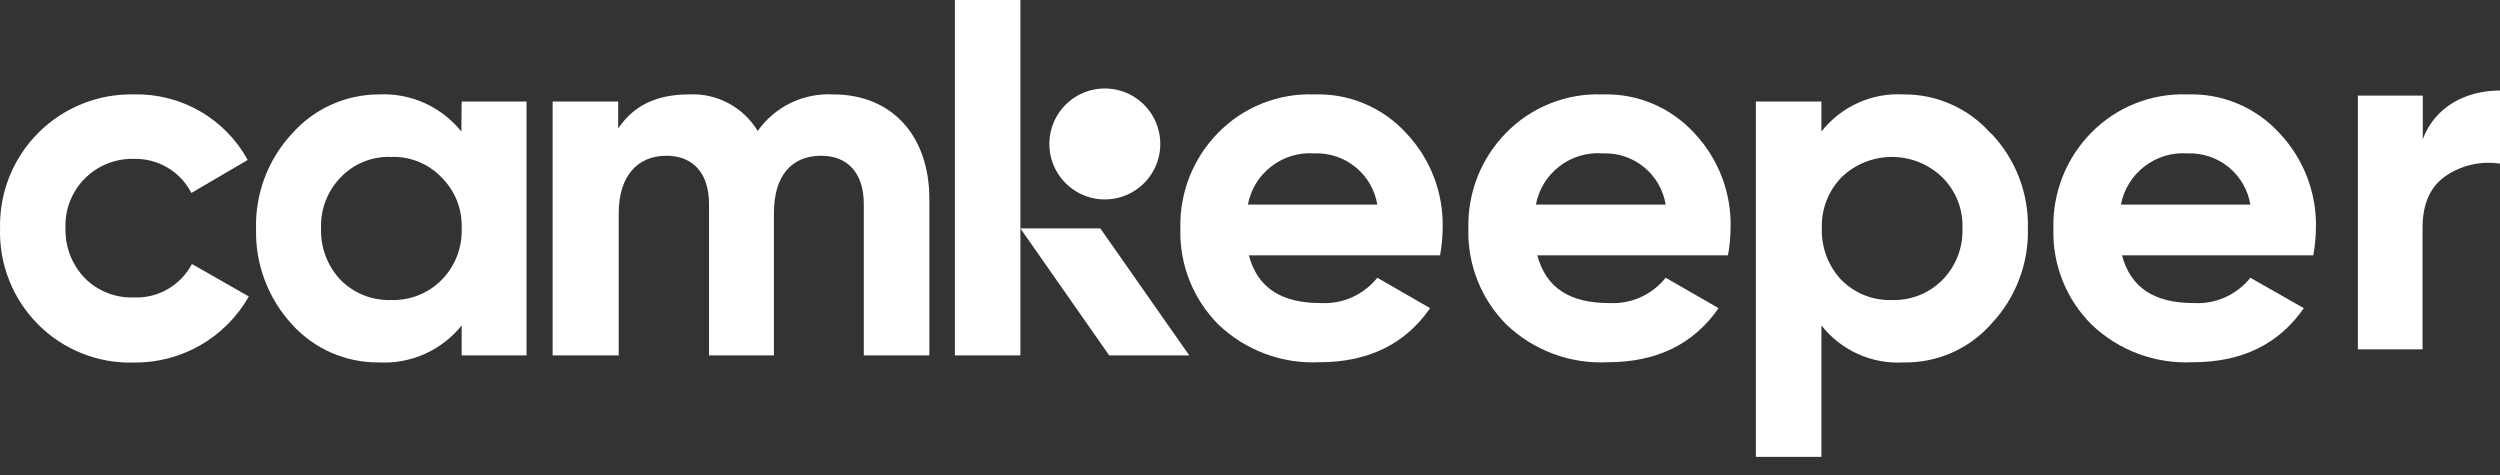
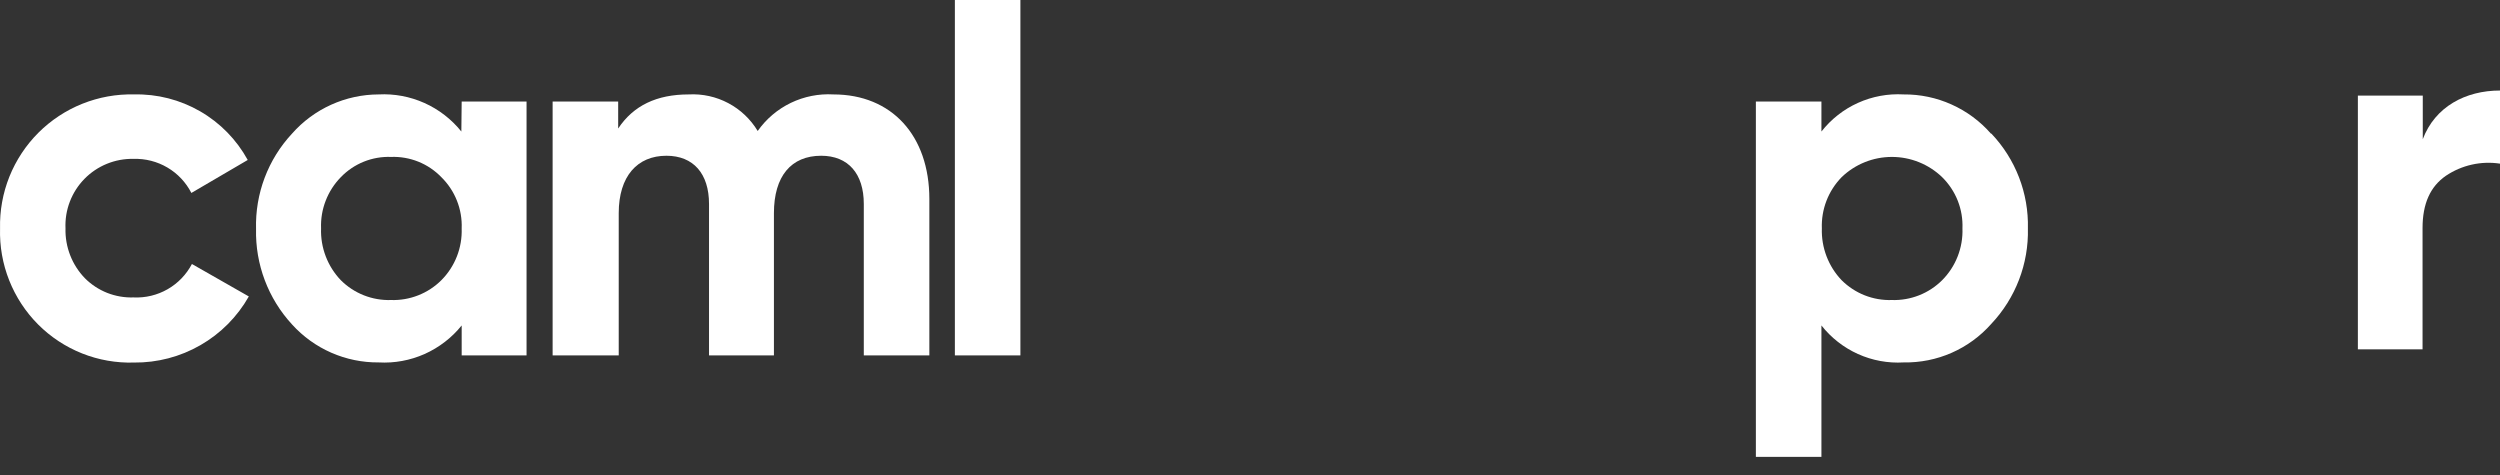
<svg xmlns="http://www.w3.org/2000/svg" width="100" height="19" viewBox="0 0 100 19" fill="none">
  <rect x="0" y="0" width="100" height="19" fill="#333333" stroke="none" />
  <path d="M15.642 12.001C16.013 12.013 16.383 11.949 16.729 11.813C17.075 11.677 17.39 11.472 17.653 11.209C17.924 10.938 18.135 10.614 18.275 10.258C18.415 9.901 18.48 9.52 18.467 9.137C18.482 8.757 18.417 8.379 18.277 8.026C18.137 7.672 17.925 7.353 17.653 7.086C17.394 6.818 17.081 6.607 16.734 6.467C16.387 6.328 16.015 6.263 15.642 6.277C15.269 6.263 14.898 6.328 14.552 6.467C14.206 6.607 13.893 6.818 13.634 7.086C13.37 7.356 13.163 7.677 13.027 8.03C12.89 8.383 12.828 8.759 12.843 9.137C12.829 9.518 12.893 9.897 13.029 10.253C13.165 10.609 13.37 10.934 13.634 11.209C13.897 11.472 14.211 11.677 14.556 11.813C14.901 11.949 15.271 12.013 15.642 12.001ZM18.467 4.062H21.062V14.216H18.467V13.018C18.071 13.511 17.562 13.902 16.985 14.16C16.407 14.417 15.776 14.533 15.144 14.497C14.493 14.502 13.848 14.37 13.251 14.108C12.655 13.847 12.12 13.462 11.683 12.979C10.725 11.941 10.209 10.571 10.242 9.159C10.203 7.747 10.72 6.376 11.683 5.343C12.117 4.852 12.649 4.459 13.246 4.189C13.842 3.919 14.489 3.779 15.144 3.777C15.774 3.744 16.402 3.862 16.978 4.12C17.553 4.378 18.059 4.769 18.454 5.261L18.467 4.062Z" fill="white" />
  <path d="M37.174 7.96V14.216H34.552V8.159C34.552 6.944 33.925 6.23 32.847 6.23C31.649 6.23 30.957 7.043 30.957 8.527V14.216H28.361V8.159C28.361 6.944 27.734 6.23 26.657 6.23C25.497 6.23 24.749 7.043 24.749 8.527V14.216H22.105V4.062H24.727V5.14C25.337 4.222 26.267 3.777 27.548 3.777C28.097 3.747 28.645 3.867 29.131 4.125C29.617 4.382 30.024 4.768 30.308 5.239C30.647 4.758 31.103 4.371 31.633 4.115C32.162 3.86 32.749 3.743 33.336 3.777C35.668 3.777 37.174 5.421 37.174 7.96Z" fill="white" />
-   <path d="M55.093 8.185C54.995 7.596 54.685 7.062 54.221 6.685C53.758 6.307 53.173 6.112 52.575 6.135C51.958 6.091 51.345 6.276 50.855 6.654C50.364 7.032 50.03 7.577 49.915 8.185H55.093ZM49.954 10.214C50.3 11.512 51.252 12.122 52.818 12.122C53.25 12.148 53.682 12.069 54.078 11.893C54.474 11.717 54.822 11.448 55.093 11.11L57.204 12.326C56.209 13.766 54.725 14.489 52.779 14.489C52.037 14.525 51.296 14.409 50.601 14.15C49.905 13.89 49.27 13.492 48.734 12.979C48.233 12.476 47.839 11.875 47.578 11.214C47.317 10.554 47.194 9.847 47.215 9.137C47.197 8.433 47.32 7.732 47.578 7.077C47.836 6.421 48.223 5.824 48.716 5.321C49.215 4.808 49.817 4.405 50.482 4.139C51.147 3.873 51.86 3.75 52.575 3.777C53.262 3.754 53.946 3.88 54.579 4.147C55.212 4.414 55.78 4.814 56.244 5.321C56.727 5.83 57.105 6.428 57.356 7.083C57.607 7.738 57.726 8.436 57.706 9.137C57.702 9.498 57.667 9.859 57.602 10.214H49.954Z" fill="white" />
-   <path d="M66.627 8.185C66.53 7.596 66.222 7.062 65.759 6.684C65.296 6.306 64.71 6.111 64.114 6.135C63.493 6.087 62.876 6.269 62.382 6.648C61.888 7.026 61.551 7.574 61.435 8.185H66.627ZM61.492 10.214C61.838 11.512 62.79 12.122 64.356 12.122C64.788 12.148 65.22 12.069 65.615 11.893C66.01 11.717 66.357 11.448 66.627 11.11L68.743 12.326C67.748 13.766 66.264 14.489 64.312 14.489C63.569 14.527 62.825 14.413 62.127 14.153C61.43 13.893 60.792 13.494 60.254 12.979C59.753 12.476 59.36 11.875 59.099 11.214C58.838 10.554 58.714 9.847 58.736 9.137C58.718 8.433 58.841 7.732 59.099 7.077C59.357 6.421 59.744 5.824 60.237 5.321C60.736 4.808 61.338 4.405 62.003 4.139C62.667 3.873 63.381 3.75 64.096 3.777C64.784 3.754 65.468 3.88 66.102 4.146C66.736 4.413 67.305 4.814 67.769 5.321C68.251 5.83 68.627 6.429 68.877 7.084C69.126 7.739 69.244 8.437 69.223 9.137C69.219 9.498 69.184 9.859 69.119 10.214H61.492Z" fill="white" />
  <path d="M75.673 12.001C76.045 12.013 76.415 11.949 76.761 11.813C77.107 11.677 77.421 11.472 77.685 11.209C77.955 10.938 78.167 10.614 78.306 10.258C78.446 9.901 78.512 9.52 78.498 9.137C78.513 8.757 78.449 8.379 78.309 8.026C78.169 7.673 77.956 7.353 77.685 7.086C77.145 6.567 76.425 6.277 75.675 6.277C74.926 6.277 74.206 6.567 73.666 7.086C73.402 7.357 73.195 7.678 73.059 8.03C72.923 8.383 72.86 8.759 72.874 9.137C72.862 9.518 72.926 9.897 73.062 10.253C73.198 10.609 73.403 10.934 73.666 11.209C73.929 11.471 74.243 11.677 74.588 11.813C74.933 11.949 75.302 12.013 75.673 12.001ZM79.653 5.343C80.624 6.364 81.15 7.729 81.116 9.137C81.15 10.552 80.624 11.923 79.653 12.953C79.215 13.449 78.675 13.844 78.069 14.111C77.463 14.378 76.807 14.509 76.145 14.497C75.518 14.534 74.892 14.419 74.319 14.161C73.747 13.903 73.245 13.511 72.857 13.018V18.274H70.235V4.062H72.857V5.261C73.245 4.767 73.746 4.373 74.319 4.115C74.891 3.857 75.518 3.741 76.145 3.777C76.805 3.771 77.459 3.908 78.061 4.179C78.664 4.449 79.201 4.846 79.636 5.343" fill="white" />
-   <path d="M90.015 8.185C89.917 7.596 89.608 7.063 89.146 6.685C88.683 6.308 88.098 6.112 87.501 6.135C86.883 6.092 86.271 6.277 85.78 6.655C85.289 7.032 84.953 7.577 84.836 8.185H90.015ZM84.88 10.214C85.226 11.512 86.178 12.122 87.744 12.122C88.176 12.148 88.608 12.069 89.003 11.893C89.398 11.717 89.745 11.448 90.015 11.11L92.152 12.326C91.157 13.766 89.673 14.489 87.722 14.489C86.978 14.527 86.233 14.413 85.535 14.154C84.836 13.894 84.198 13.494 83.66 12.979C83.156 12.477 82.761 11.877 82.499 11.216C82.237 10.555 82.114 9.848 82.137 9.137C82.118 8.433 82.242 7.732 82.5 7.077C82.757 6.421 83.145 5.824 83.638 5.321C84.138 4.808 84.74 4.405 85.406 4.139C86.071 3.873 86.785 3.75 87.501 3.777C88.189 3.753 88.873 3.88 89.507 4.146C90.141 4.413 90.71 4.814 91.174 5.321C91.657 5.83 92.034 6.429 92.285 7.084C92.536 7.738 92.656 8.436 92.637 9.137C92.63 9.498 92.596 9.859 92.533 10.214H84.88Z" fill="white" />
  <path d="M96.911 5.568C97.4 4.27 98.62 3.621 100 3.621V6.546C99.244 6.431 98.472 6.604 97.837 7.03C97.21 7.463 96.902 8.146 96.902 9.124V13.974H94.315V3.824H96.911V5.568Z" fill="white" />
  <path d="M1.525 12.979C1.023 12.476 0.63 11.875 0.368 11.215C0.106 10.554 -0.018 9.847 0.002 9.137C-0.014 8.429 0.113 7.724 0.376 7.066C0.64 6.409 1.034 5.811 1.535 5.31C2.036 4.809 2.634 4.415 3.292 4.151C3.95 3.888 4.654 3.76 5.362 3.777C6.288 3.755 7.201 3.989 8.003 4.451C8.805 4.913 9.464 5.587 9.909 6.399L7.655 7.718C7.438 7.295 7.106 6.942 6.696 6.701C6.286 6.46 5.816 6.34 5.341 6.355C4.976 6.347 4.614 6.414 4.276 6.552C3.938 6.69 3.632 6.895 3.377 7.156C3.122 7.417 2.923 7.727 2.793 8.068C2.662 8.409 2.604 8.773 2.62 9.137C2.61 9.504 2.674 9.868 2.807 10.21C2.94 10.552 3.139 10.863 3.394 11.127C3.648 11.382 3.952 11.582 4.287 11.715C4.622 11.847 4.981 11.909 5.341 11.897C5.817 11.92 6.29 11.806 6.704 11.569C7.118 11.332 7.455 10.982 7.677 10.56L9.953 11.858C9.494 12.669 8.826 13.342 8.018 13.806C7.211 14.271 6.294 14.511 5.362 14.502C4.653 14.524 3.946 14.4 3.286 14.138C2.626 13.876 2.027 13.482 1.525 12.979Z" fill="white" />
-   <path d="M47.57 14.216L44.014 9.137H40.816L44.368 14.216H47.57Z" fill="white" />
  <path d="M40.816 0H38.195V14.216H40.816V0Z" fill="white" />
-   <path d="M42.374 4.486C42.625 4.127 42.978 3.849 43.387 3.69C43.796 3.531 44.243 3.496 44.672 3.591C45.101 3.686 45.492 3.906 45.795 4.223C46.099 4.54 46.302 4.94 46.378 5.372C46.455 5.805 46.401 6.25 46.224 6.652C46.047 7.054 45.755 7.394 45.385 7.63C45.015 7.866 44.583 7.987 44.144 7.977C43.705 7.967 43.278 7.827 42.919 7.575C42.437 7.238 42.109 6.723 42.007 6.144C41.905 5.564 42.037 4.968 42.374 4.486Z" fill="white" />
</svg>